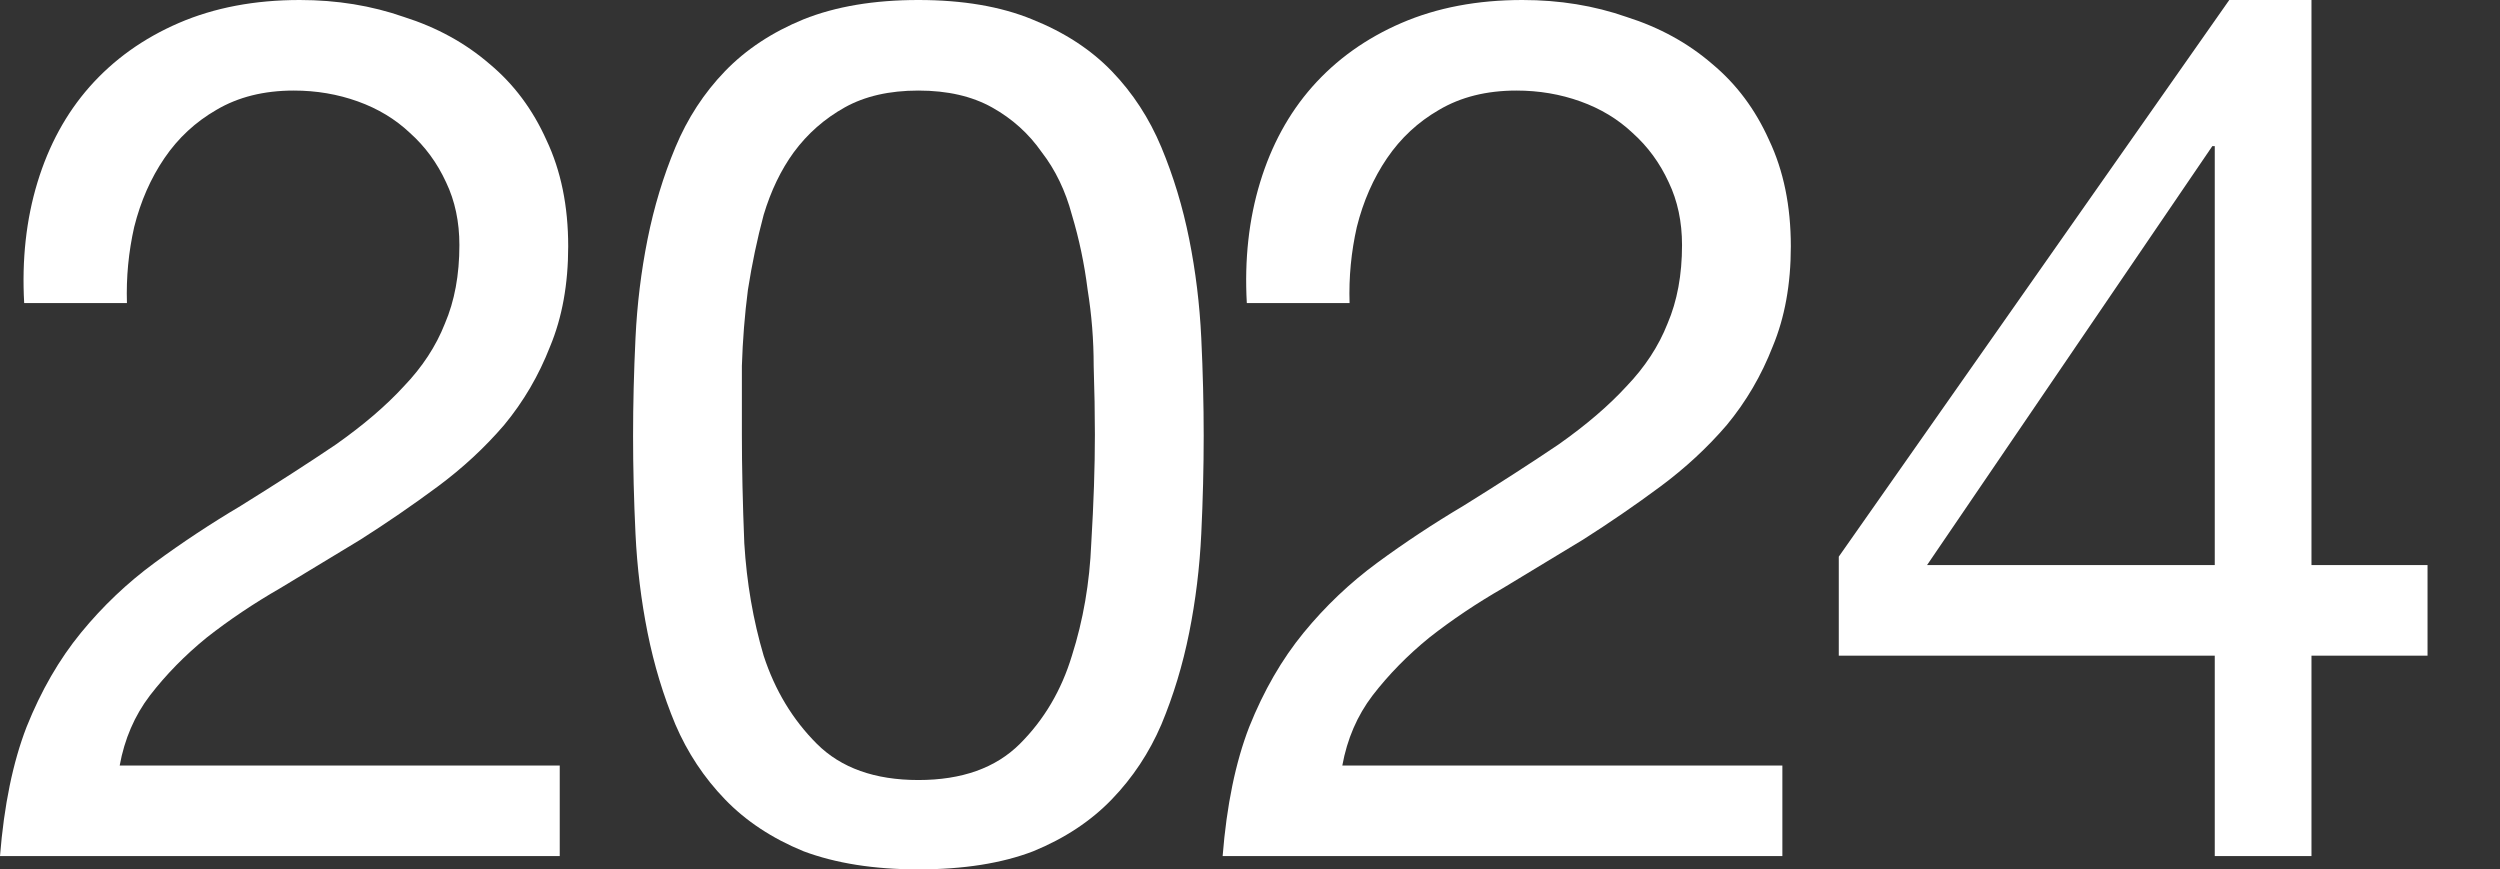
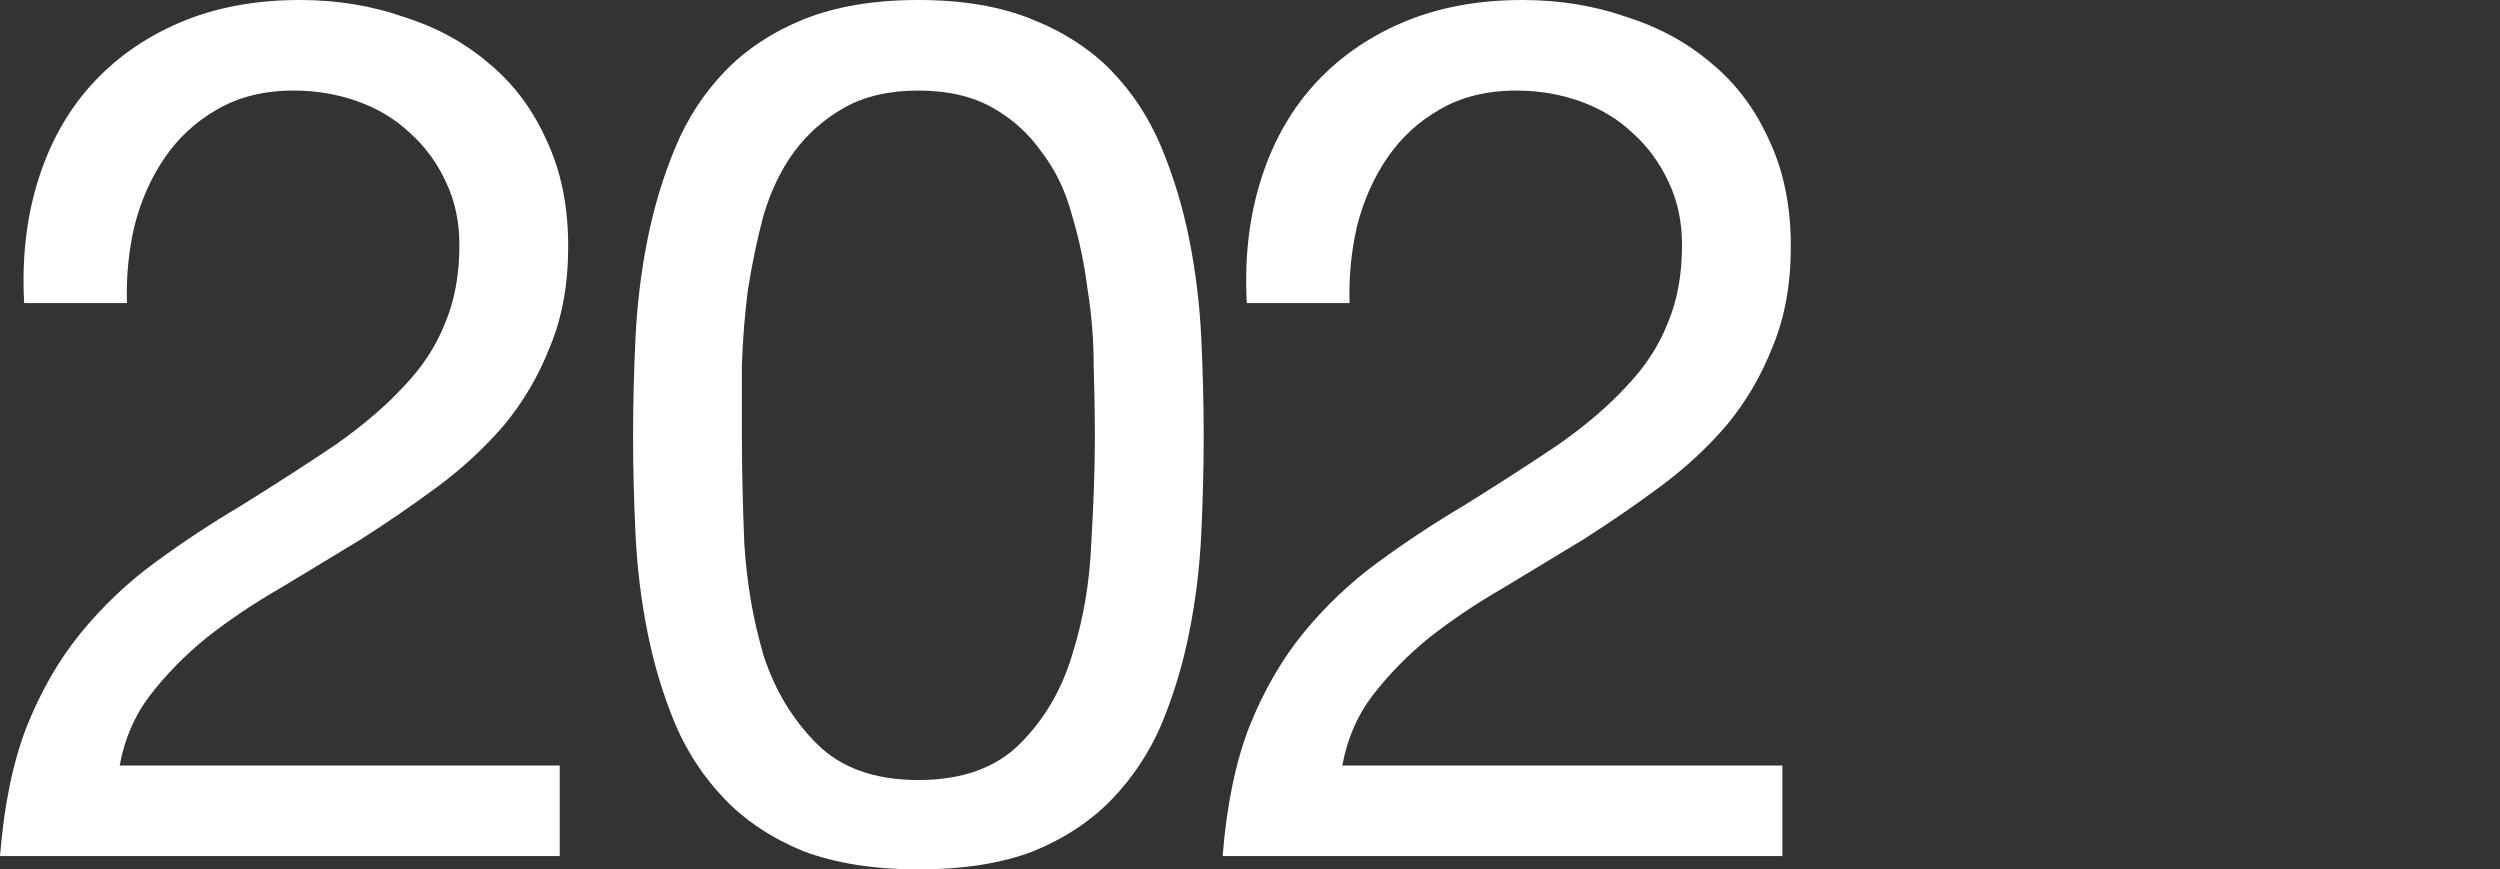
<svg xmlns="http://www.w3.org/2000/svg" fill="none" viewBox="0 0 578 201" height="201" width="578">
  <rect x="0" y="0" width="578" height="201" fill="#333333" stroke="none" />
  <path fill="white" d="M5.59 70.071C5.031 60.021 6.056 50.715 8.665 42.154C11.273 33.593 15.28 26.242 20.683 20.1C26.274 13.772 33.168 8.84 41.367 5.304C49.566 1.768 58.883 0 69.318 0C77.889 0 85.902 1.303 93.355 3.908C100.995 6.328 107.61 9.957 113.2 14.796C118.79 19.449 123.169 25.311 126.337 32.383C129.691 39.456 131.368 47.645 131.368 56.95C131.368 65.697 129.97 73.421 127.175 80.121C124.567 86.821 121.026 92.869 116.554 98.267C112.082 103.478 106.958 108.224 101.181 112.504C95.405 116.785 89.442 120.879 83.293 124.787C77.144 128.51 70.995 132.232 64.846 135.954C58.696 139.49 53.013 143.306 47.796 147.4C42.764 151.494 38.386 155.961 34.659 160.8C31.118 165.453 28.789 170.85 27.671 176.992H129.411V197.929H0C0.932 186.204 2.981 176.247 6.149 168.058C9.503 159.683 13.696 152.425 18.727 146.283C23.758 140.142 29.441 134.744 35.777 130.092C42.112 125.439 48.727 121.065 55.622 116.971C64.007 111.76 71.367 107.014 77.703 102.733C84.038 98.267 89.256 93.8 93.355 89.333C97.641 84.867 100.809 80.028 102.858 74.817C105.094 69.606 106.212 63.557 106.212 56.671C106.212 51.274 105.188 46.435 103.138 42.154C101.088 37.688 98.293 33.872 94.753 30.708C91.398 27.544 87.392 25.125 82.734 23.45C78.075 21.775 73.138 20.938 67.92 20.938C61.026 20.938 55.063 22.426 50.032 25.404C45.187 28.196 41.181 31.918 38.013 36.571C34.845 41.224 32.516 46.528 31.025 52.483C29.721 58.253 29.162 64.115 29.348 70.071H5.59Z" />
  <path fill="white" d="M171.523 100.5C171.523 107.944 171.709 116.319 172.082 125.625C172.641 134.744 174.132 143.399 176.554 151.587C179.163 159.59 183.262 166.383 188.852 171.967C194.442 177.55 202.269 180.342 212.331 180.342C222.393 180.342 230.219 177.55 235.809 171.967C241.4 166.383 245.406 159.59 247.828 151.587C250.437 143.399 251.928 134.744 252.3 125.625C252.859 116.319 253.139 107.944 253.139 100.5C253.139 95.661 253.046 90.357 252.859 84.588C252.859 78.632 252.393 72.769 251.462 67C250.716 61.044 249.505 55.275 247.828 49.692C246.337 44.108 244.008 39.269 240.84 35.175C237.859 30.895 234.039 27.451 229.381 24.846C224.722 22.24 219.039 20.938 212.331 20.938C205.623 20.938 199.939 22.24 195.281 24.846C190.623 27.451 186.709 30.895 183.542 35.175C180.56 39.269 178.231 44.108 176.554 49.692C175.063 55.275 173.852 61.044 172.92 67C172.175 72.769 171.709 78.632 171.523 84.588C171.523 90.357 171.523 95.661 171.523 100.5ZM146.367 100.779C146.367 93.521 146.554 85.983 146.926 78.167C147.299 70.35 148.231 62.719 149.721 55.275C151.212 47.831 153.355 40.758 156.15 34.058C158.945 27.358 162.765 21.496 167.61 16.471C172.455 11.446 178.511 7.444 185.778 4.467C193.231 1.489 202.082 0 212.331 0C222.579 0 231.337 1.489 238.604 4.467C246.058 7.444 252.207 11.446 257.052 16.471C261.897 21.496 265.717 27.358 268.512 34.058C271.307 40.758 273.45 47.831 274.94 55.275C276.431 62.719 277.363 70.35 277.735 78.167C278.108 85.983 278.294 93.521 278.294 100.779C278.294 108.037 278.108 115.575 277.735 123.392C277.363 131.208 276.431 138.839 274.94 146.283C273.45 153.728 271.307 160.8 268.512 167.5C265.717 174.014 261.897 179.783 257.052 184.808C252.207 189.833 246.151 193.835 238.884 196.812C231.617 199.604 222.766 201 212.331 201C202.082 201 193.231 199.604 185.778 196.812C178.511 193.835 172.455 189.833 167.61 184.808C162.765 179.783 158.945 174.014 156.15 167.5C153.355 160.8 151.212 153.728 149.721 146.283C148.231 138.839 147.299 131.208 146.926 123.392C146.554 115.575 146.367 108.037 146.367 100.779Z" />
  <path fill="white" d="M288.263 70.071C287.704 60.021 288.728 50.715 291.337 42.154C293.946 33.593 297.952 26.242 303.356 20.1C308.946 13.772 315.841 8.84 324.039 5.304C332.238 1.768 341.555 0 351.99 0C360.562 0 368.574 1.303 376.028 3.908C383.667 6.328 390.282 9.957 395.873 14.796C401.463 19.449 405.842 25.311 409.009 32.383C412.363 39.456 414.04 47.645 414.04 56.95C414.04 65.697 412.643 73.421 409.848 80.121C407.239 86.821 403.699 92.869 399.227 98.267C394.755 103.478 389.63 108.224 383.854 112.504C378.077 116.785 372.115 120.879 365.965 124.787C359.816 128.51 353.667 132.232 347.518 135.954C341.369 139.49 335.686 143.306 330.468 147.4C325.437 151.494 321.058 155.961 317.331 160.8C313.791 165.453 311.462 170.85 310.344 176.992H412.084V197.929H282.673C283.604 186.204 285.654 176.247 288.822 168.058C292.176 159.683 296.368 152.425 301.399 146.283C306.431 140.142 312.114 134.744 318.449 130.092C324.785 125.439 331.4 121.065 338.294 116.971C346.679 111.76 354.04 107.014 360.375 102.733C366.711 98.267 371.928 93.8 376.028 89.333C380.313 84.867 383.481 80.028 385.531 74.817C387.767 69.606 388.885 63.557 388.885 56.671C388.885 51.274 387.86 46.435 385.81 42.154C383.761 37.688 380.966 33.872 377.425 30.708C374.071 27.544 370.065 25.125 365.406 23.45C360.748 21.775 355.81 20.938 350.593 20.938C343.698 20.938 337.735 22.426 332.704 25.404C327.859 28.196 323.853 31.918 320.685 36.571C317.518 41.224 315.188 46.528 313.698 52.483C312.393 58.253 311.834 64.115 312.021 70.071H288.263Z" />
-   <path fill="white" d="M512.053 130.65V33.779H511.494L445.531 130.65H512.053ZM534.414 130.65H561.246V151.587H534.414V197.929H512.053V151.587H425.127V128.696L515.407 0H534.414V130.65Z" />
</svg>